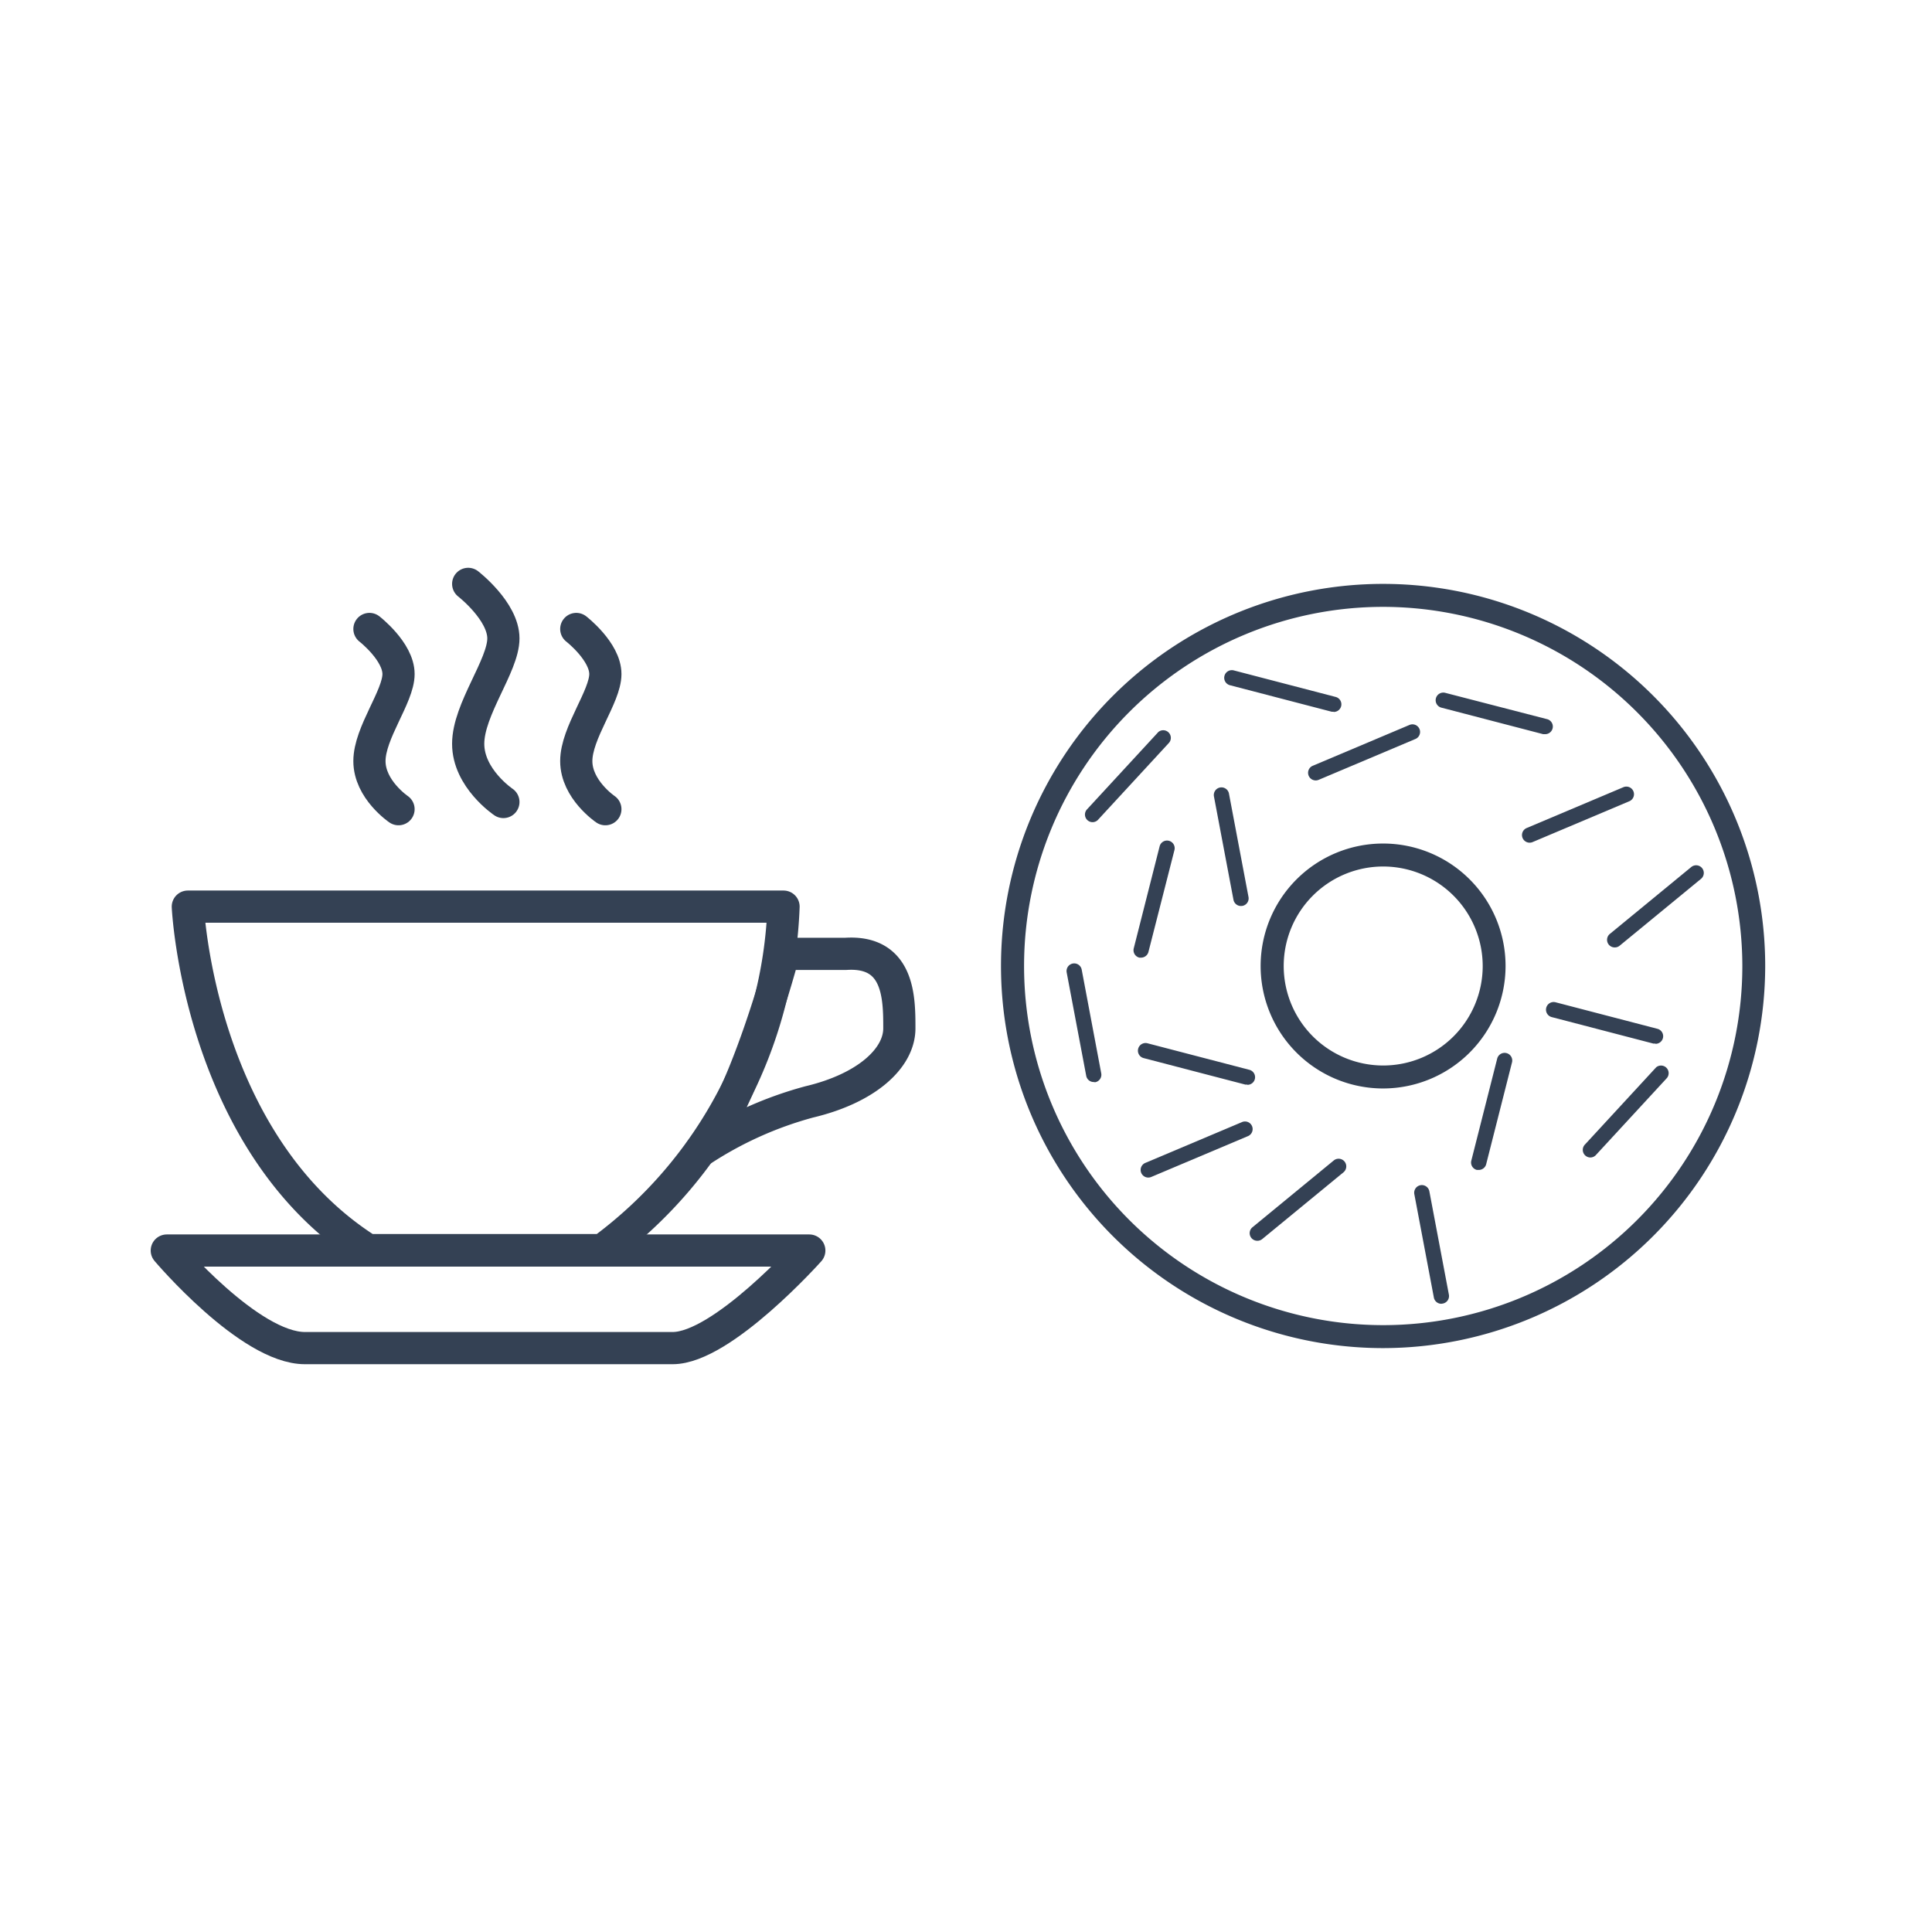
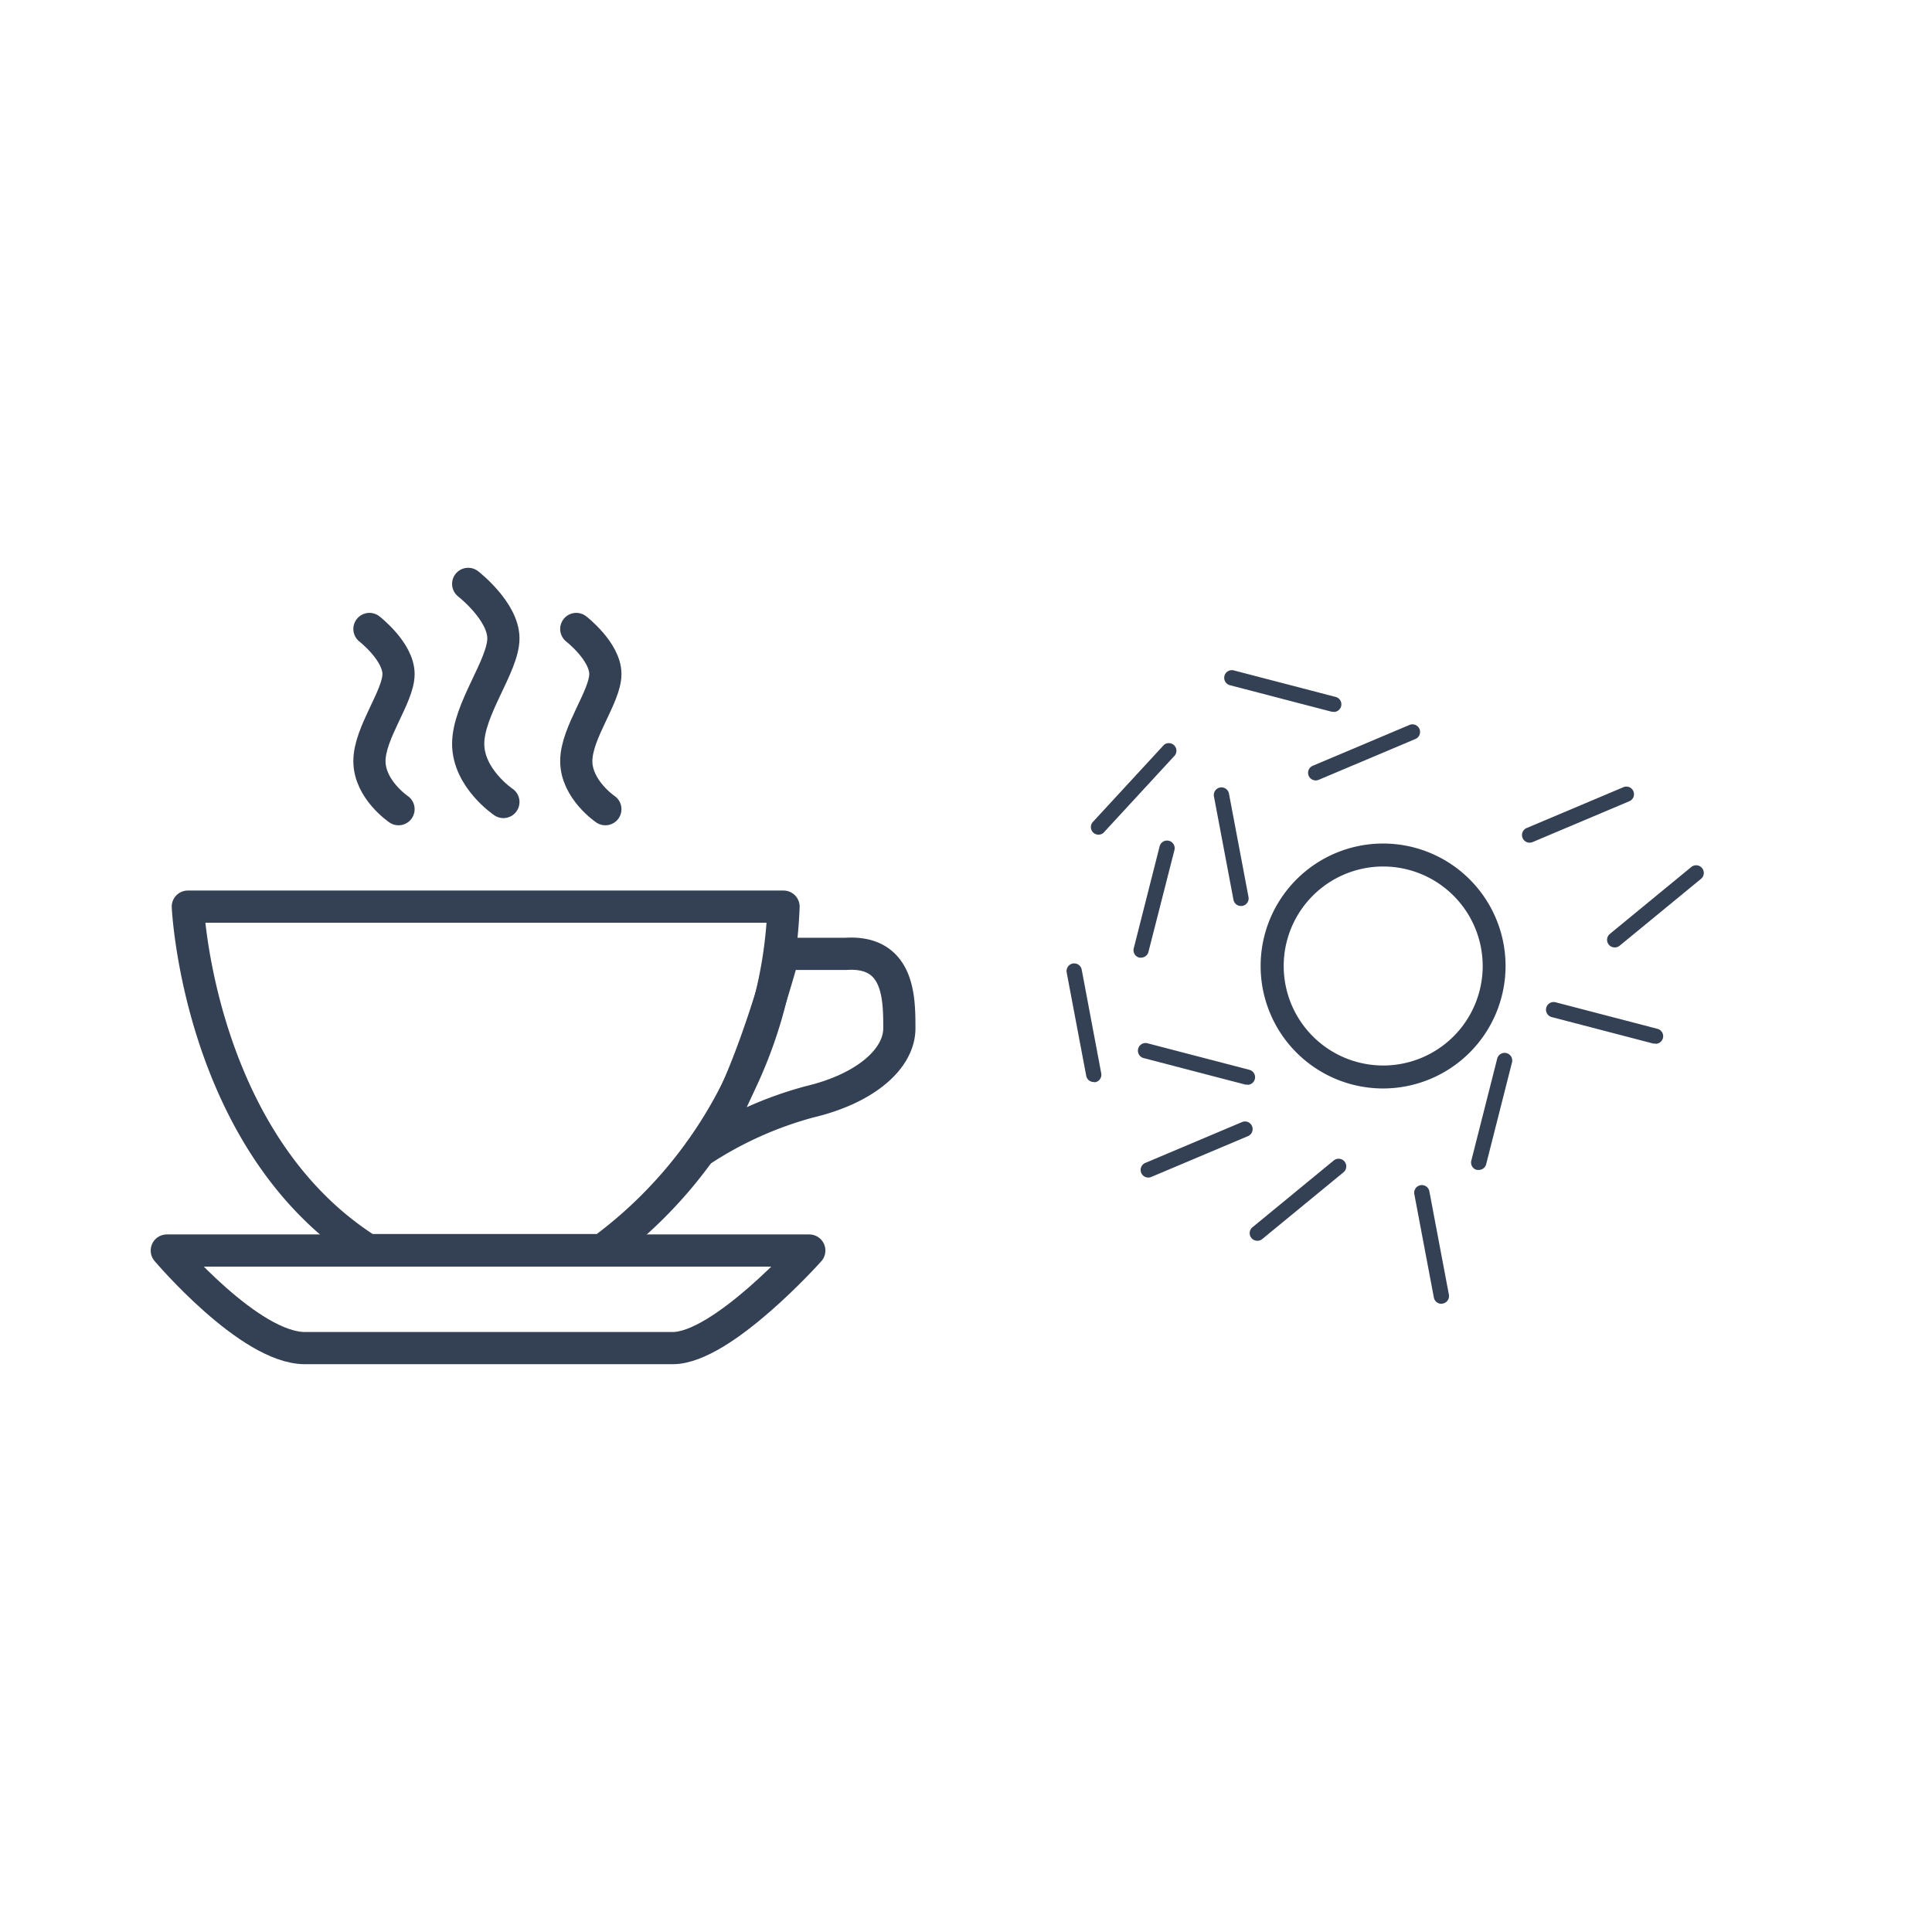
<svg xmlns="http://www.w3.org/2000/svg" id="Icon_Set" data-name="Icon Set" viewBox="0 0 180 180">
  <defs>
    <style>.cls-1{fill:none;stroke:#344154;stroke-linecap:round;stroke-linejoin:round;stroke-width:3px;}.cls-2{fill:#344154;}</style>
  </defs>
  <title>Plan de travail 44</title>
  <path class="cls-1" d="M17.5,84.47s1,22,16.78,32H56.1A41.62,41.62,0,0,0,73,84.47Z" />
  <path class="cls-1" d="M15.54,116.51H75.4s-8.11,9.09-12.73,9.09H28.41C23.23,125.6,15.54,116.51,15.54,116.51Z" />
  <path class="cls-1" d="M65.24,107.25a34.83,34.83,0,0,1,10.16-4.59c5.32-1.26,8.39-4.06,8.39-6.85s0-7.27-5-6.94H73S69.2,103.29,65.24,107.25Z" />
  <path class="cls-1" d="M34.42,58.6s2.71,2.1,2.71,4.2-2.71,5.46-2.71,8.11,2.71,4.48,2.71,4.48" />
  <path class="cls-1" d="M43.62,54.4s3.28,2.54,3.28,5.08-3.28,6.6-3.28,9.82,3.28,5.42,3.28,5.42" />
  <path class="cls-1" d="M53.69,58.6s2.71,2.1,2.71,4.2-2.71,5.46-2.71,8.11,2.71,4.48,2.71,4.48" />
-   <path class="cls-2" d="M128.87,125.6A35.6,35.6,0,1,1,164.46,90,35.64,35.64,0,0,1,128.87,125.6Zm0-69.06A33.46,33.46,0,1,0,162.33,90,33.5,33.5,0,0,0,128.87,56.54Z" />
  <path class="cls-2" d="M128.87,101.41A11.41,11.41,0,1,1,140.27,90,11.42,11.42,0,0,1,128.87,101.41Zm0-20.68A9.27,9.27,0,1,0,138.14,90,9.28,9.28,0,0,0,128.87,80.73Z" />
  <path class="cls-2" d="M122.6,72.71a.71.71,0,0,1-.28-1.37l9-3.8a.71.71,0,1,1,.55,1.31l-9,3.8A.71.71,0,0,1,122.6,72.71Z" />
-   <path class="cls-2" d="M143.95,68.4l-.18,0-9.48-2.47a.71.71,0,1,1,.36-1.38L144.13,67a.71.71,0,0,1-.18,1.4Z" />
  <path class="cls-2" d="M116.21,101.05l-.18,0-9.48-2.47a.71.71,0,0,1,.36-1.38l9.48,2.47a.71.71,0,0,1-.18,1.4Z" />
  <path class="cls-2" d="M154.23,97.23l-.18,0-9.48-2.47a.71.71,0,0,1,.36-1.38l9.48,2.47a.71.71,0,0,1-.18,1.4Z" />
  <path class="cls-2" d="M117.14,115.6a.71.71,0,0,1-.45-1.26l7.57-6.22a.71.71,0,0,1,.91,1.1l-7.57,6.22A.71.71,0,0,1,117.14,115.6Z" />
  <path class="cls-2" d="M150.44,88.27A.71.71,0,0,1,150,87l7.57-6.22a.71.71,0,1,1,.91,1.1l-7.57,6.22A.71.71,0,0,1,150.44,88.27Z" />
  <path class="cls-2" d="M124.25,66.31l-.18,0-9.48-2.47a.71.71,0,0,1,.36-1.38l9.48,2.47a.71.71,0,0,1-.18,1.4Z" />
  <path class="cls-2" d="M142.53,78.51a.71.71,0,0,1-.28-1.37l9-3.8a.71.71,0,1,1,.55,1.31l-9,3.8A.71.71,0,0,1,142.53,78.51Z" />
  <path class="cls-2" d="M107,109.71a.71.71,0,0,1-.28-1.37l9-3.8a.71.71,0,1,1,.55,1.31l-9,3.8A.71.71,0,0,1,107,109.71Z" />
  <path class="cls-2" d="M134.29,121.47a.71.71,0,0,1-.7-.58l-1.82-9.63a.71.71,0,0,1,1.4-.27l1.82,9.63a.71.71,0,0,1-.57.83Z" />
  <path class="cls-2" d="M115.62,84.41a.71.71,0,0,1-.7-.58L113.1,74.2a.71.71,0,0,1,1.4-.26l1.82,9.63a.71.71,0,0,1-.57.83Z" />
  <path class="cls-2" d="M106.33,89.22l-.18,0a.71.71,0,0,1-.52-.87l2.41-9.5a.71.71,0,0,1,1.38.35L107,88.68A.71.71,0,0,1,106.33,89.22Z" />
  <path class="cls-2" d="M137.78,109l-.18,0a.71.71,0,0,1-.52-.87l2.41-9.5a.71.71,0,0,1,1.38.35l-2.41,9.5A.71.71,0,0,1,137.78,109Z" />
  <path class="cls-2" d="M101.9,100.81a.71.71,0,0,1-.7-.58L99.38,90.6a.71.71,0,1,1,1.4-.26L102.6,100a.71.71,0,0,1-.57.83Z" />
-   <path class="cls-2" d="M148.18,107.84a.71.71,0,0,1-.52-1.2l6.64-7.2a.71.71,0,0,1,1,1l-6.64,7.2A.71.71,0,0,1,148.18,107.84Z" />
-   <path class="cls-2" d="M101.8,76.6a.71.71,0,0,1-.52-1.2l6.64-7.2a.71.71,0,0,1,1,1l-6.64,7.2A.71.71,0,0,1,101.8,76.6Z" />
+   <path class="cls-2" d="M101.8,76.6l6.64-7.2a.71.71,0,0,1,1,1l-6.64,7.2A.71.71,0,0,1,101.8,76.6Z" />
</svg>